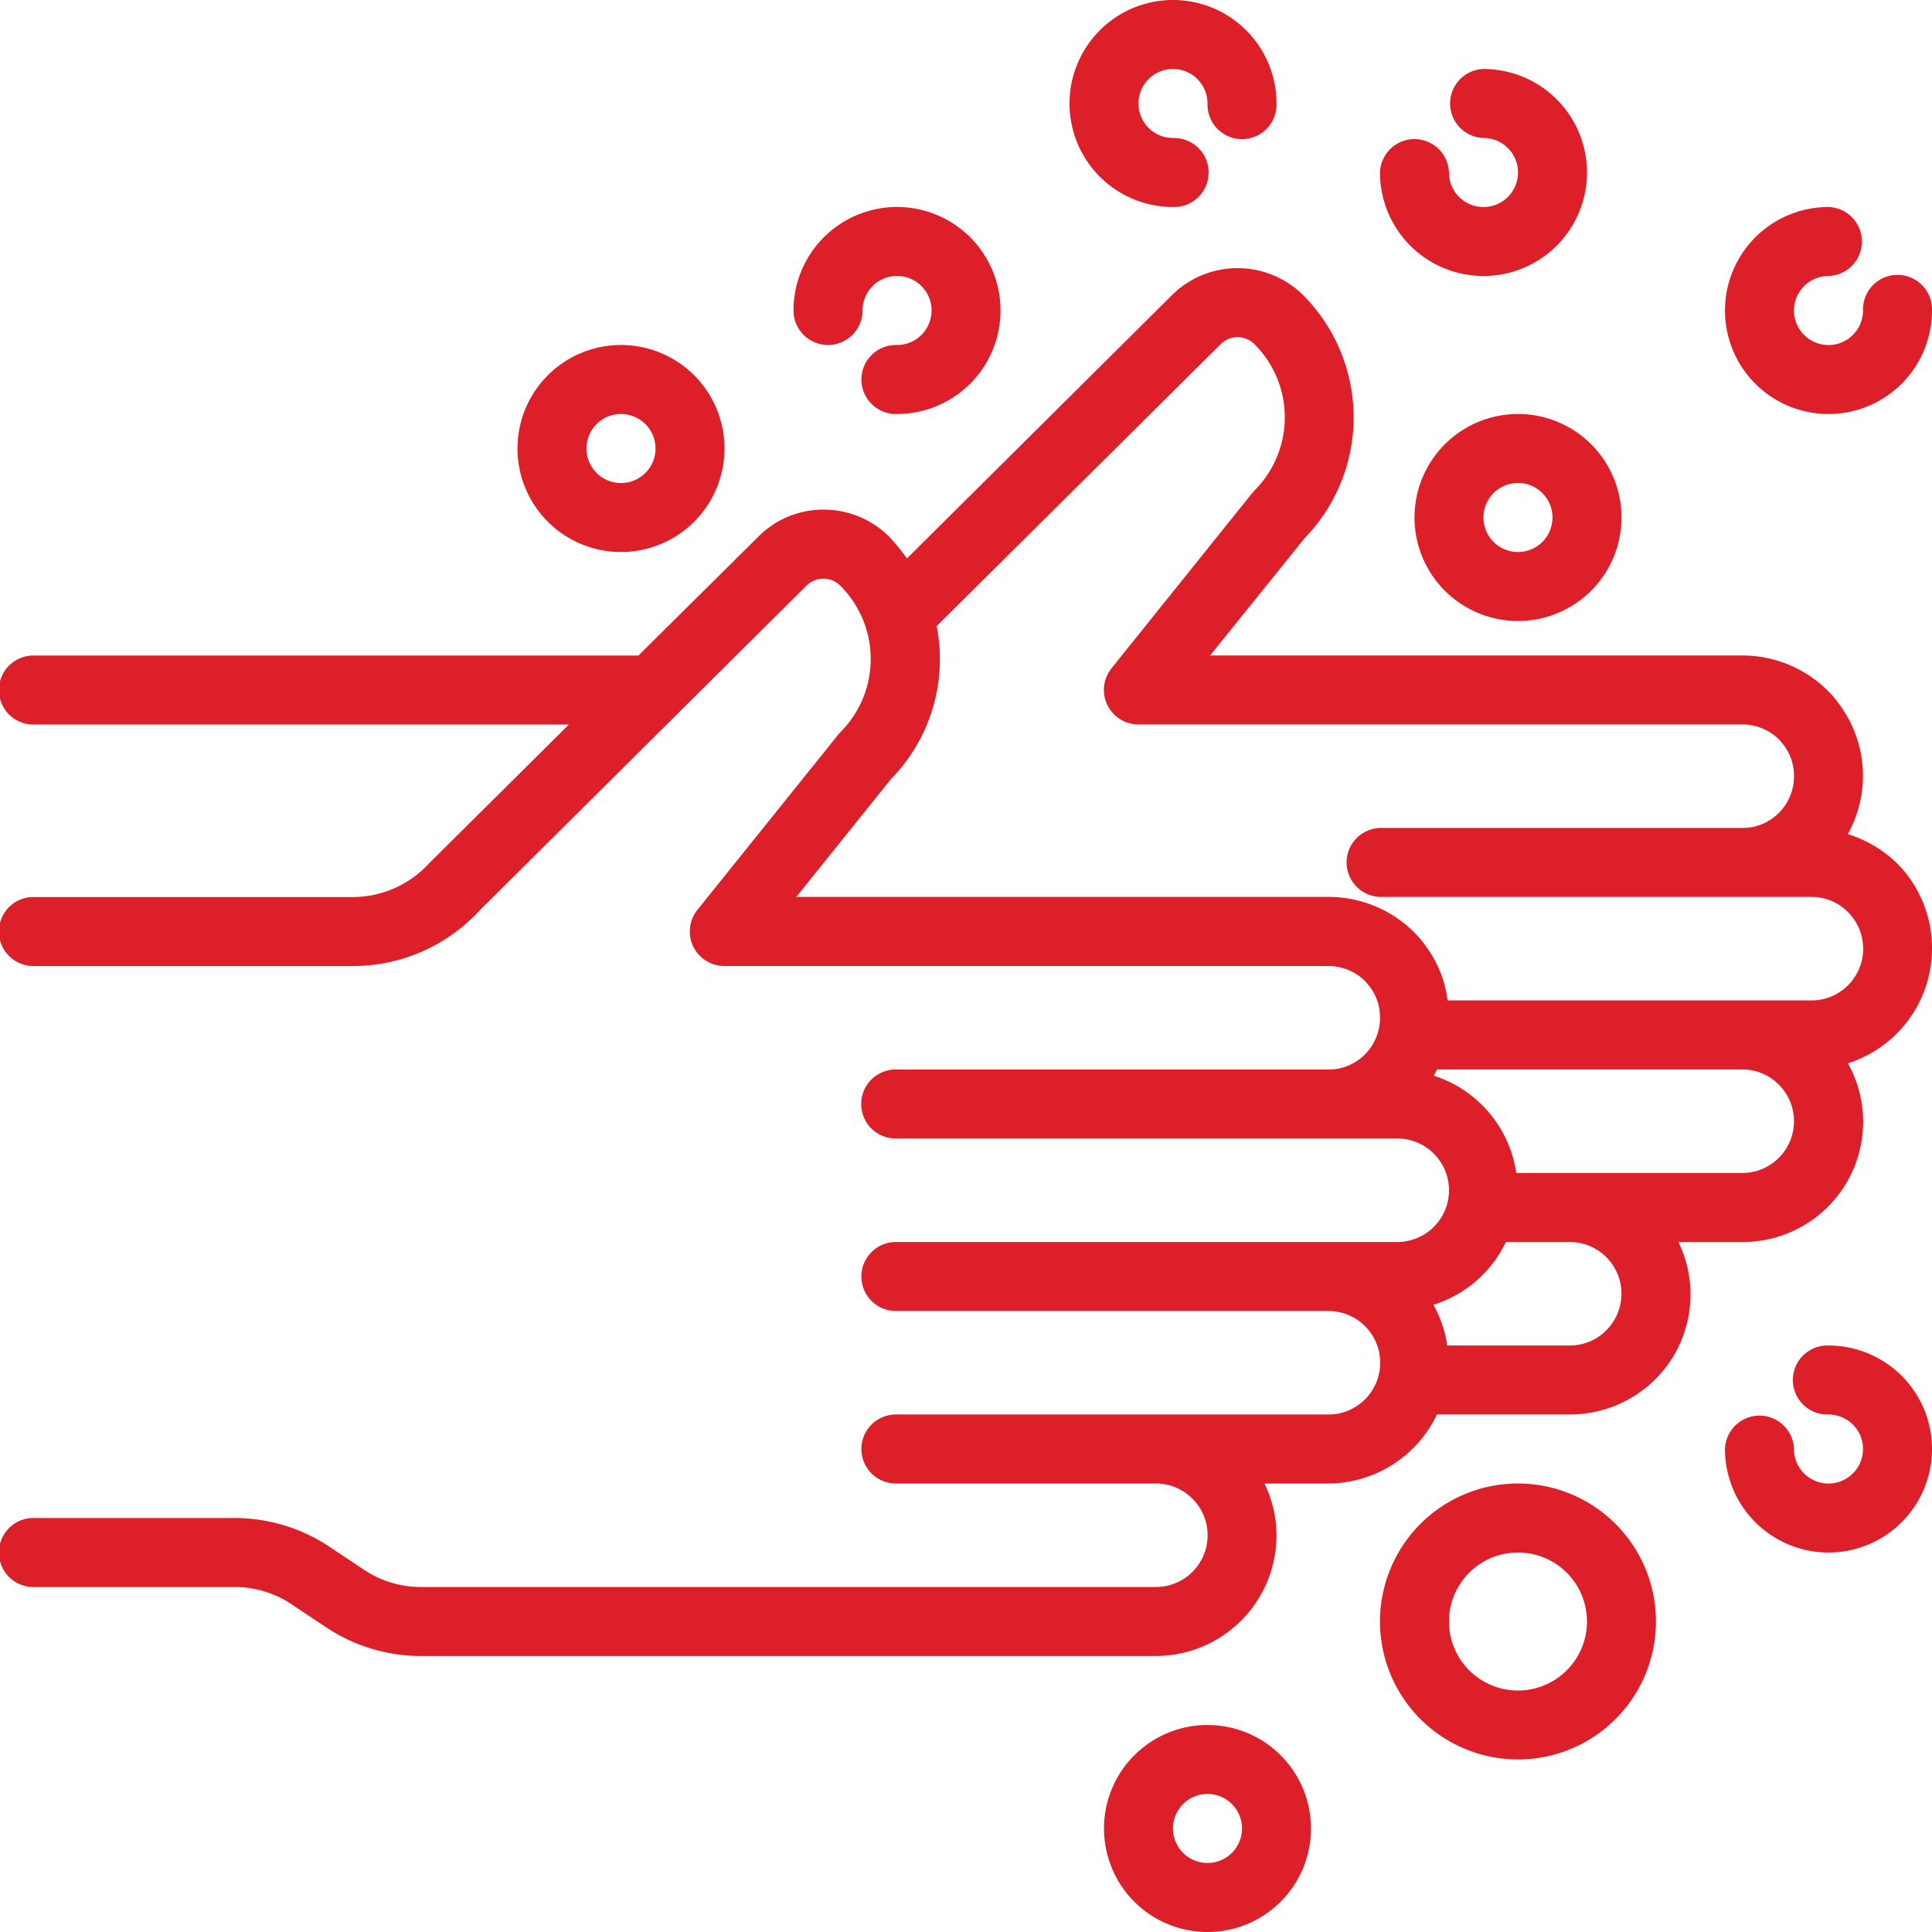
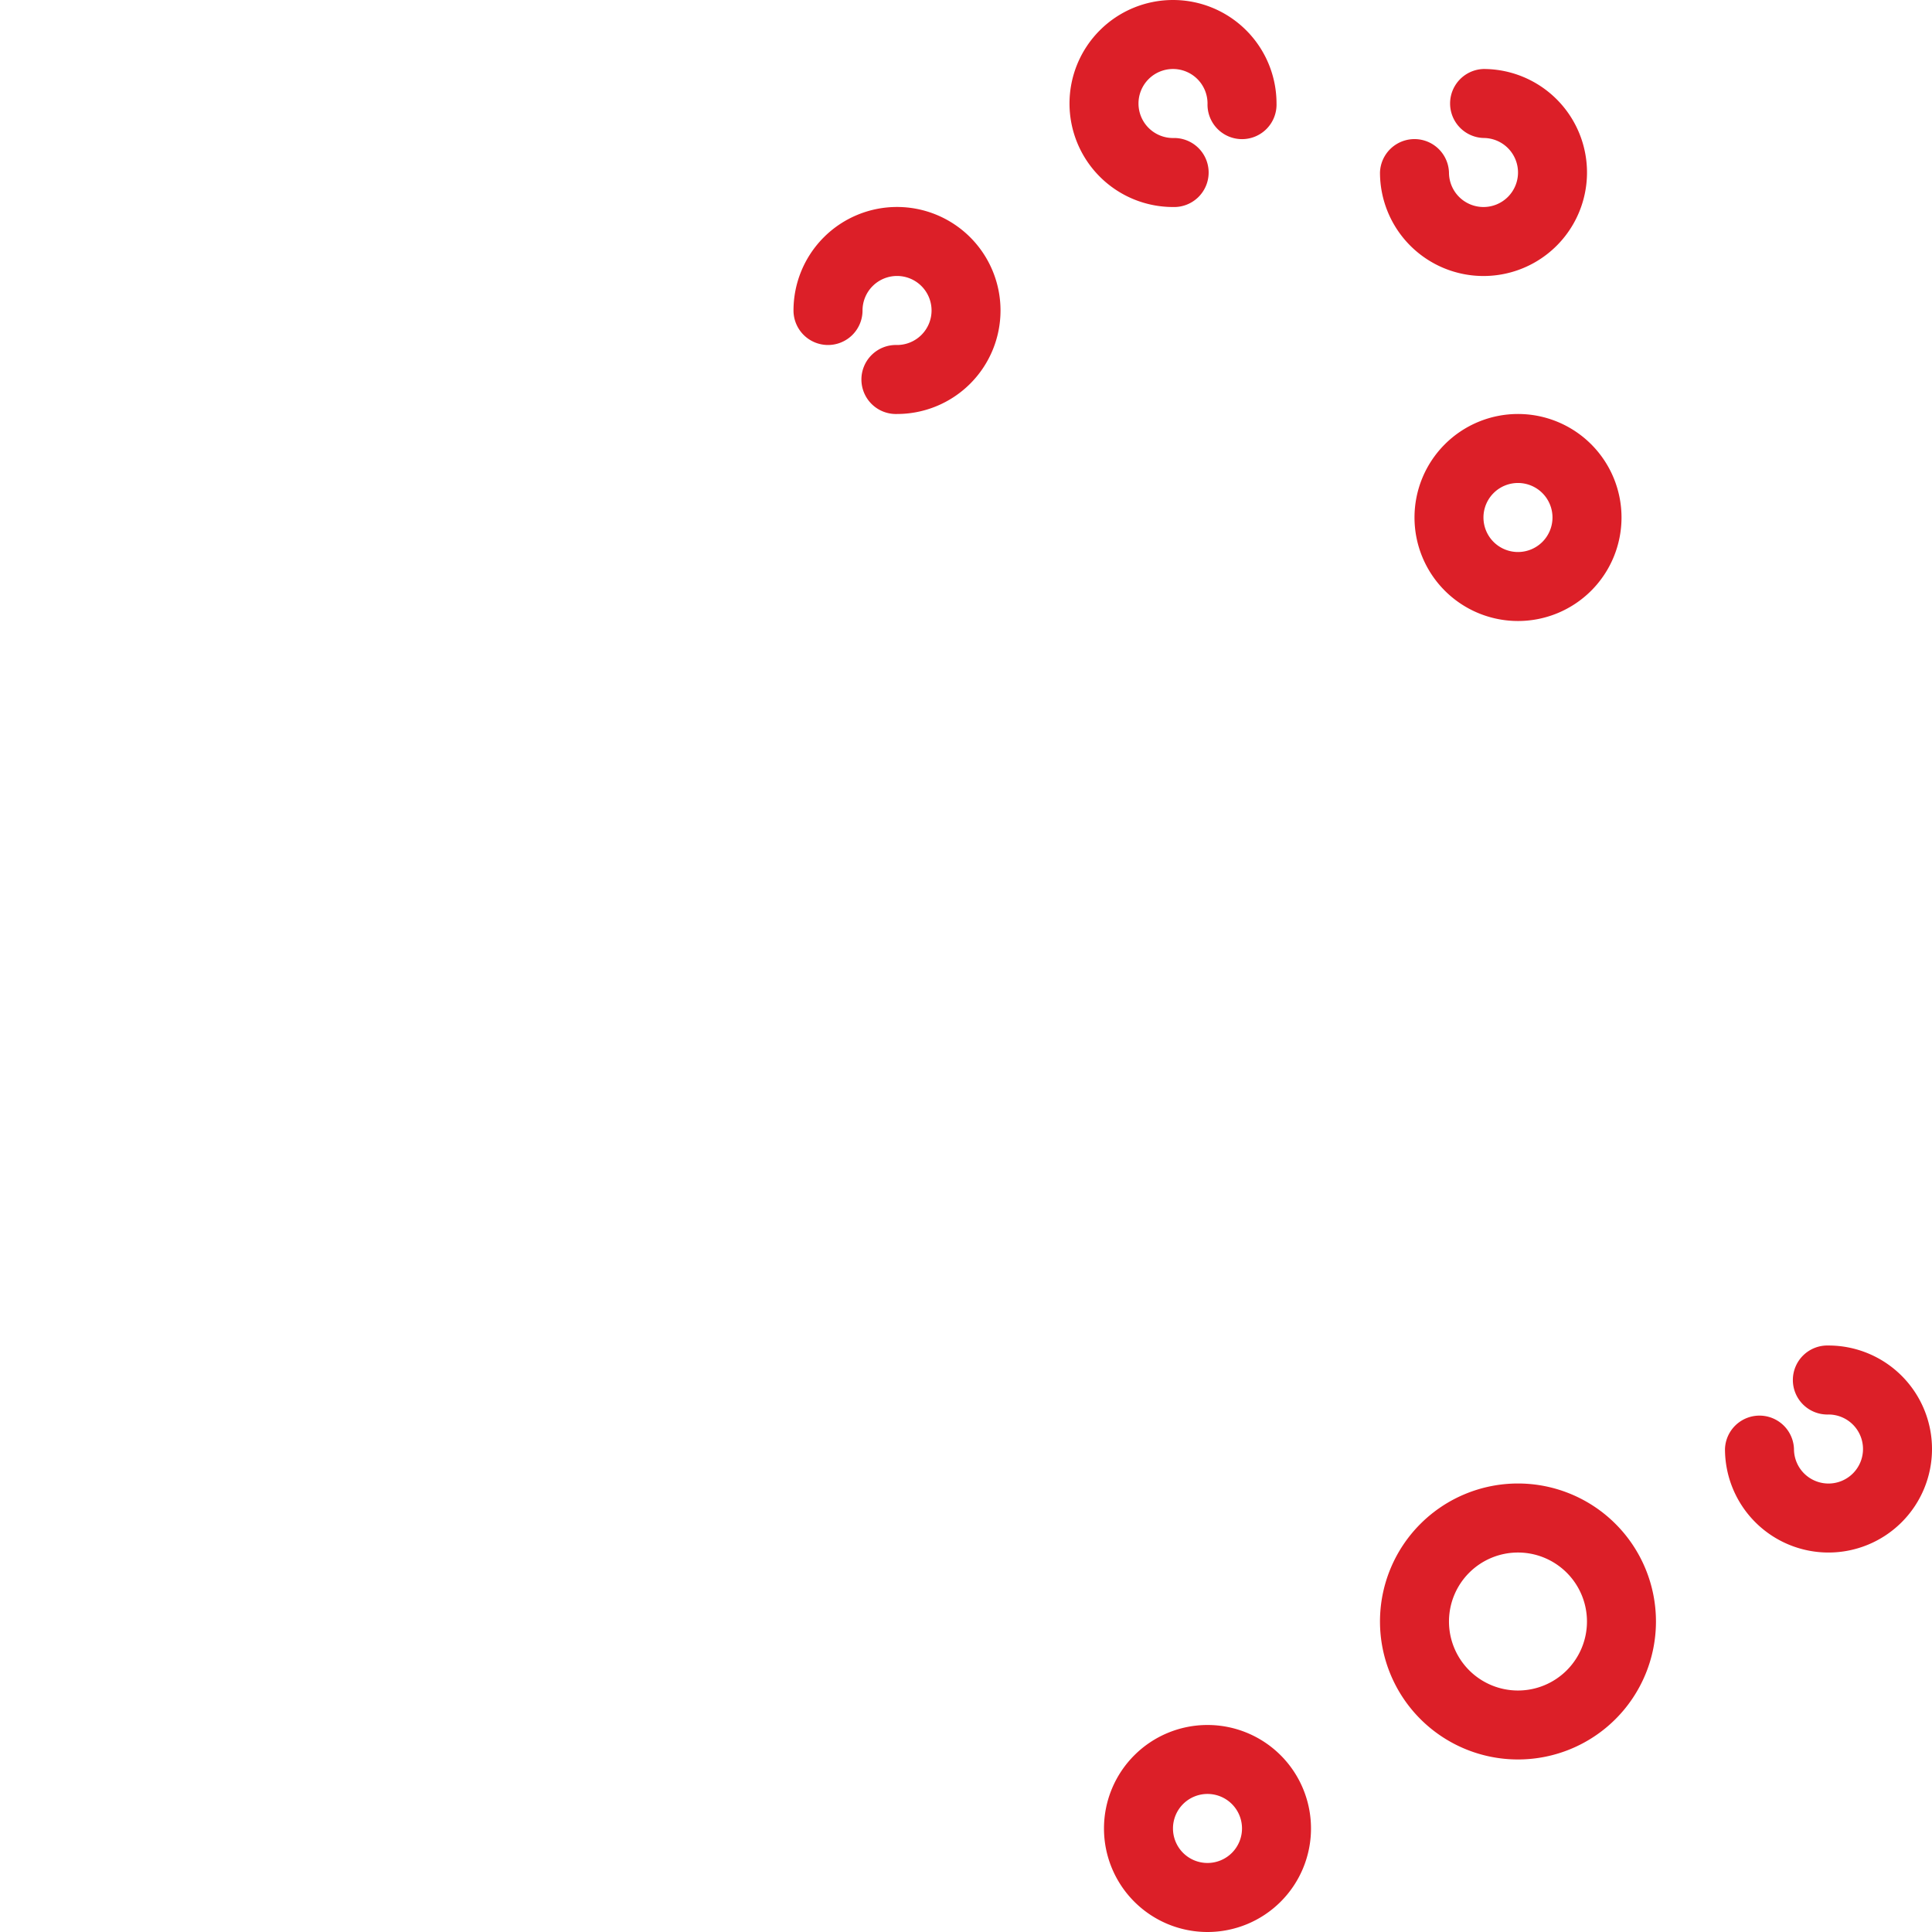
<svg xmlns="http://www.w3.org/2000/svg" width="53.738" height="53.738" viewBox="0 0 53.738 53.738">
  <g transform="translate(-6 -4)">
-     <path d="M59.738,30.7a3.337,3.337,0,0,0-.979-2.38,3.453,3.453,0,0,0-1.363-.806,3.33,3.33,0,0,0-.221-3.589,2.7,2.7,0,0,0-.336-.4,3.376,3.376,0,0,0-2.38-.979h-14.8l2.629-3.263a4.819,4.819,0,0,0-.038-6.756,2.591,2.591,0,0,0-3.664.008l0,0-7.36,7.312a5.807,5.807,0,0,0-.489-.6,2.575,2.575,0,0,0-1.833-.758H28.9a2.548,2.548,0,0,0-1.823.768l-3.32,3.291H6.96a.96.96,0,1,0,0,1.919H21.824l-3.877,3.848a2.886,2.886,0,0,1-2.14.95H6.96a.96.96,0,1,0,0,1.919h8.848a4.785,4.785,0,0,0,3.531-1.545l9.087-9.03a.682.682,0,0,1,.48-.2.66.66,0,0,1,.47.2,2.878,2.878,0,0,1,0,4.069c-.019.029-.048.048-.067.077L25.4,29.619a.96.96,0,0,0,.748,1.564H42.945a1.459,1.459,0,0,1,1.027.422c.038.048.077.086.134.163a1.4,1.4,0,0,1,.278.854,1.439,1.439,0,0,1-1.132,1.411,1.648,1.648,0,0,1-.307.029h-12a.96.96,0,1,0,0,1.919H44.864a1.439,1.439,0,1,1,0,2.879H30.95a.96.96,0,1,0,0,1.919h12a1.439,1.439,0,0,1,0,2.879h-12a.96.96,0,1,0,0,1.919h7.2a1.439,1.439,0,1,1,0,2.879H17.717a2.85,2.85,0,0,1-1.593-.48l-.95-.633a4.758,4.758,0,0,0-2.658-.806H6.96a.96.96,0,1,0,0,1.919h5.556a2.85,2.85,0,0,1,1.593.48l.95.633a4.758,4.758,0,0,0,2.658.806h20.43a3.359,3.359,0,0,0,3.359-3.359,3.311,3.311,0,0,0-.336-1.439h1.775a3.36,3.36,0,0,0,3.023-1.919h3.694a3.376,3.376,0,0,0,2.38-.979,3.334,3.334,0,0,0,.643-3.819H54.46A3.344,3.344,0,0,0,57.4,33.889,3.351,3.351,0,0,0,59.738,30.7ZM50.679,41.316a1.421,1.421,0,0,1-1.017.422H46.255a3.3,3.3,0,0,0-.384-1.132,3.341,3.341,0,0,0,2.015-1.746h1.775a1.439,1.439,0,0,1,1.017,2.457Zm3.781-4.376H48.175a3.351,3.351,0,0,0-2.293-2.706l.086-.173H54.46a1.421,1.421,0,0,1,1.017.422,1.439,1.439,0,0,1-1.017,2.457Zm1.919-4.8H46.265a3.2,3.2,0,0,0-.6-1.5,2.7,2.7,0,0,0-.336-.4,3.376,3.376,0,0,0-2.38-.979h-14.8l2.629-3.272a4.771,4.771,0,0,0,1.276-4.261l7.888-7.83a.661.661,0,0,1,.934-.026l.016.016a2.873,2.873,0,0,1,.006,4.063l-.006.006a.514.514,0,0,1-.067.077L36.918,22.9a.96.96,0,0,0,.748,1.564H54.46a1.459,1.459,0,0,1,1.027.422c.038.048.077.086.134.163a1.4,1.4,0,0,1,.278.854,1.439,1.439,0,0,1-1.132,1.411,1.647,1.647,0,0,1-.307.029H44.384a.96.96,0,0,0,0,1.919h12a1.421,1.421,0,0,1,1.017.422,1.439,1.439,0,0,1-1.017,2.457Z" transform="translate(0 -0.314)" fill="#dc1f28" />
    <path d="M49.838,47a3.838,3.838,0,1,0,3.838,3.838A3.839,3.839,0,0,0,49.838,47Zm0,5.758a1.919,1.919,0,1,1,1.919-1.919A1.919,1.919,0,0,1,49.838,52.758Z" transform="translate(-1.616 -1.737)" fill="#dc1f28" />
    <path d="M40.879,54a2.879,2.879,0,1,0,2.879,2.879A2.879,2.879,0,0,0,40.879,54Zm0,3.838a.96.96,0,1,1,.96-.96A.96.96,0,0,1,40.879,57.838Z" transform="translate(-1.293 -2.02)" fill="#dc1f28" />
    <path d="M58.879,43a.96.96,0,1,0,0,1.919.96.96,0,1,1-.96.96.96.96,0,0,0-1.919,0A2.879,2.879,0,1,0,58.879,43Z" transform="translate(-2.02 -1.575)" fill="#dc1f28" />
    <path d="M29.96,13.838a.96.96,0,0,0,.96-.96.96.96,0,1,1,.96.96.96.96,0,1,0,0,1.919A2.879,2.879,0,1,0,29,12.879.96.96,0,0,0,29.96,13.838Z" transform="translate(-0.929 -0.242)" fill="#dc1f28" />
    <path d="M39.879,9.758a.96.96,0,1,0,0-1.919.96.96,0,1,1,.96-.96.96.96,0,1,0,1.919,0,2.879,2.879,0,1,0-2.879,2.879Z" transform="translate(-1.252)" fill="#dc1f28" />
    <path d="M48.879,11.758a2.879,2.879,0,1,0,0-5.758.96.96,0,0,0,0,1.919.96.96,0,1,1-.96.96.96.96,0,0,0-1.919,0A2.879,2.879,0,0,0,48.879,11.758Z" transform="translate(-1.616 -0.081)" fill="#dc1f28" />
-     <path d="M23.879,19.758A2.879,2.879,0,1,0,21,16.879,2.879,2.879,0,0,0,23.879,19.758Zm0-3.838a.96.96,0,1,1-.96.96A.96.96,0,0,1,23.879,15.919Z" transform="translate(-0.606 -0.404)" fill="#dc1f28" />
    <path d="M47,18.879A2.879,2.879,0,1,0,49.879,16,2.879,2.879,0,0,0,47,18.879Zm3.838,0a.96.96,0,1,1-.96-.96A.96.96,0,0,1,50.838,18.879Z" transform="translate(-1.656 -0.485)" fill="#dc1f28" />
-     <path d="M58.879,15.758a2.879,2.879,0,0,0,2.879-2.879.96.96,0,1,0-1.919,0,.96.96,0,1,1-.96-.96.96.96,0,0,0,0-1.919,2.879,2.879,0,1,0,0,5.758Z" transform="translate(-2.02 -0.242)" fill="#dc1f28" />
  </g>
</svg>